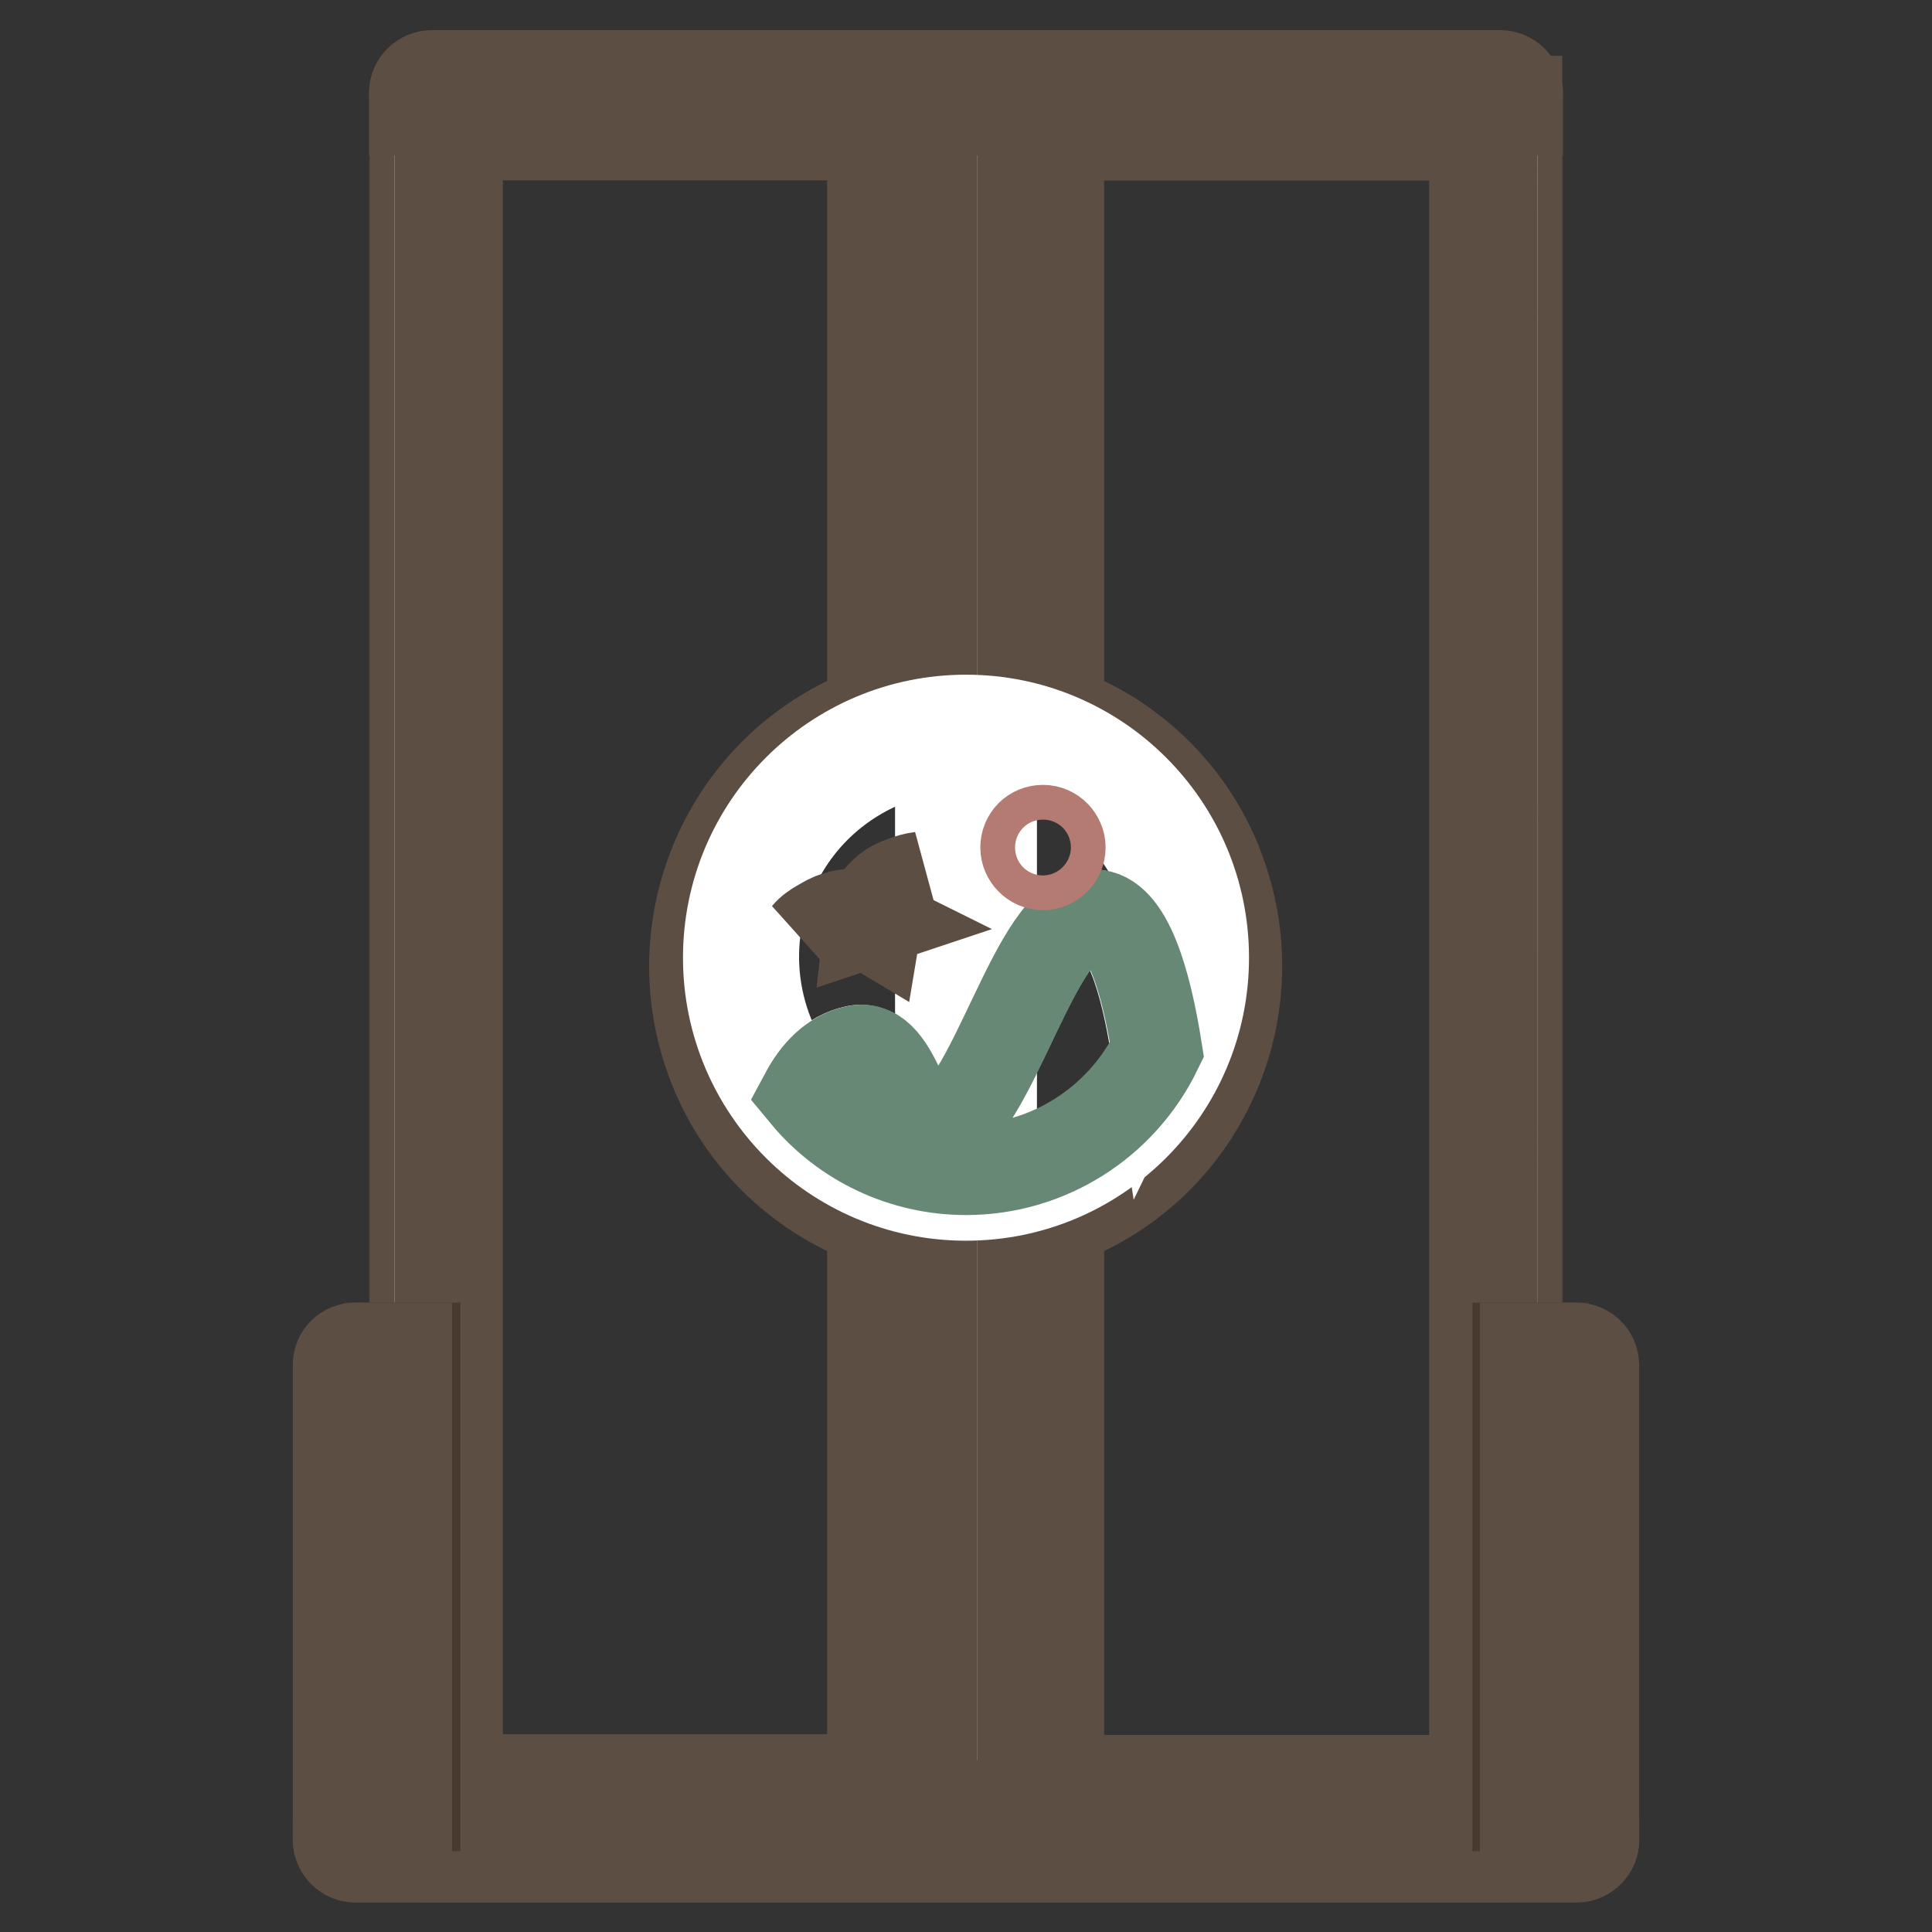
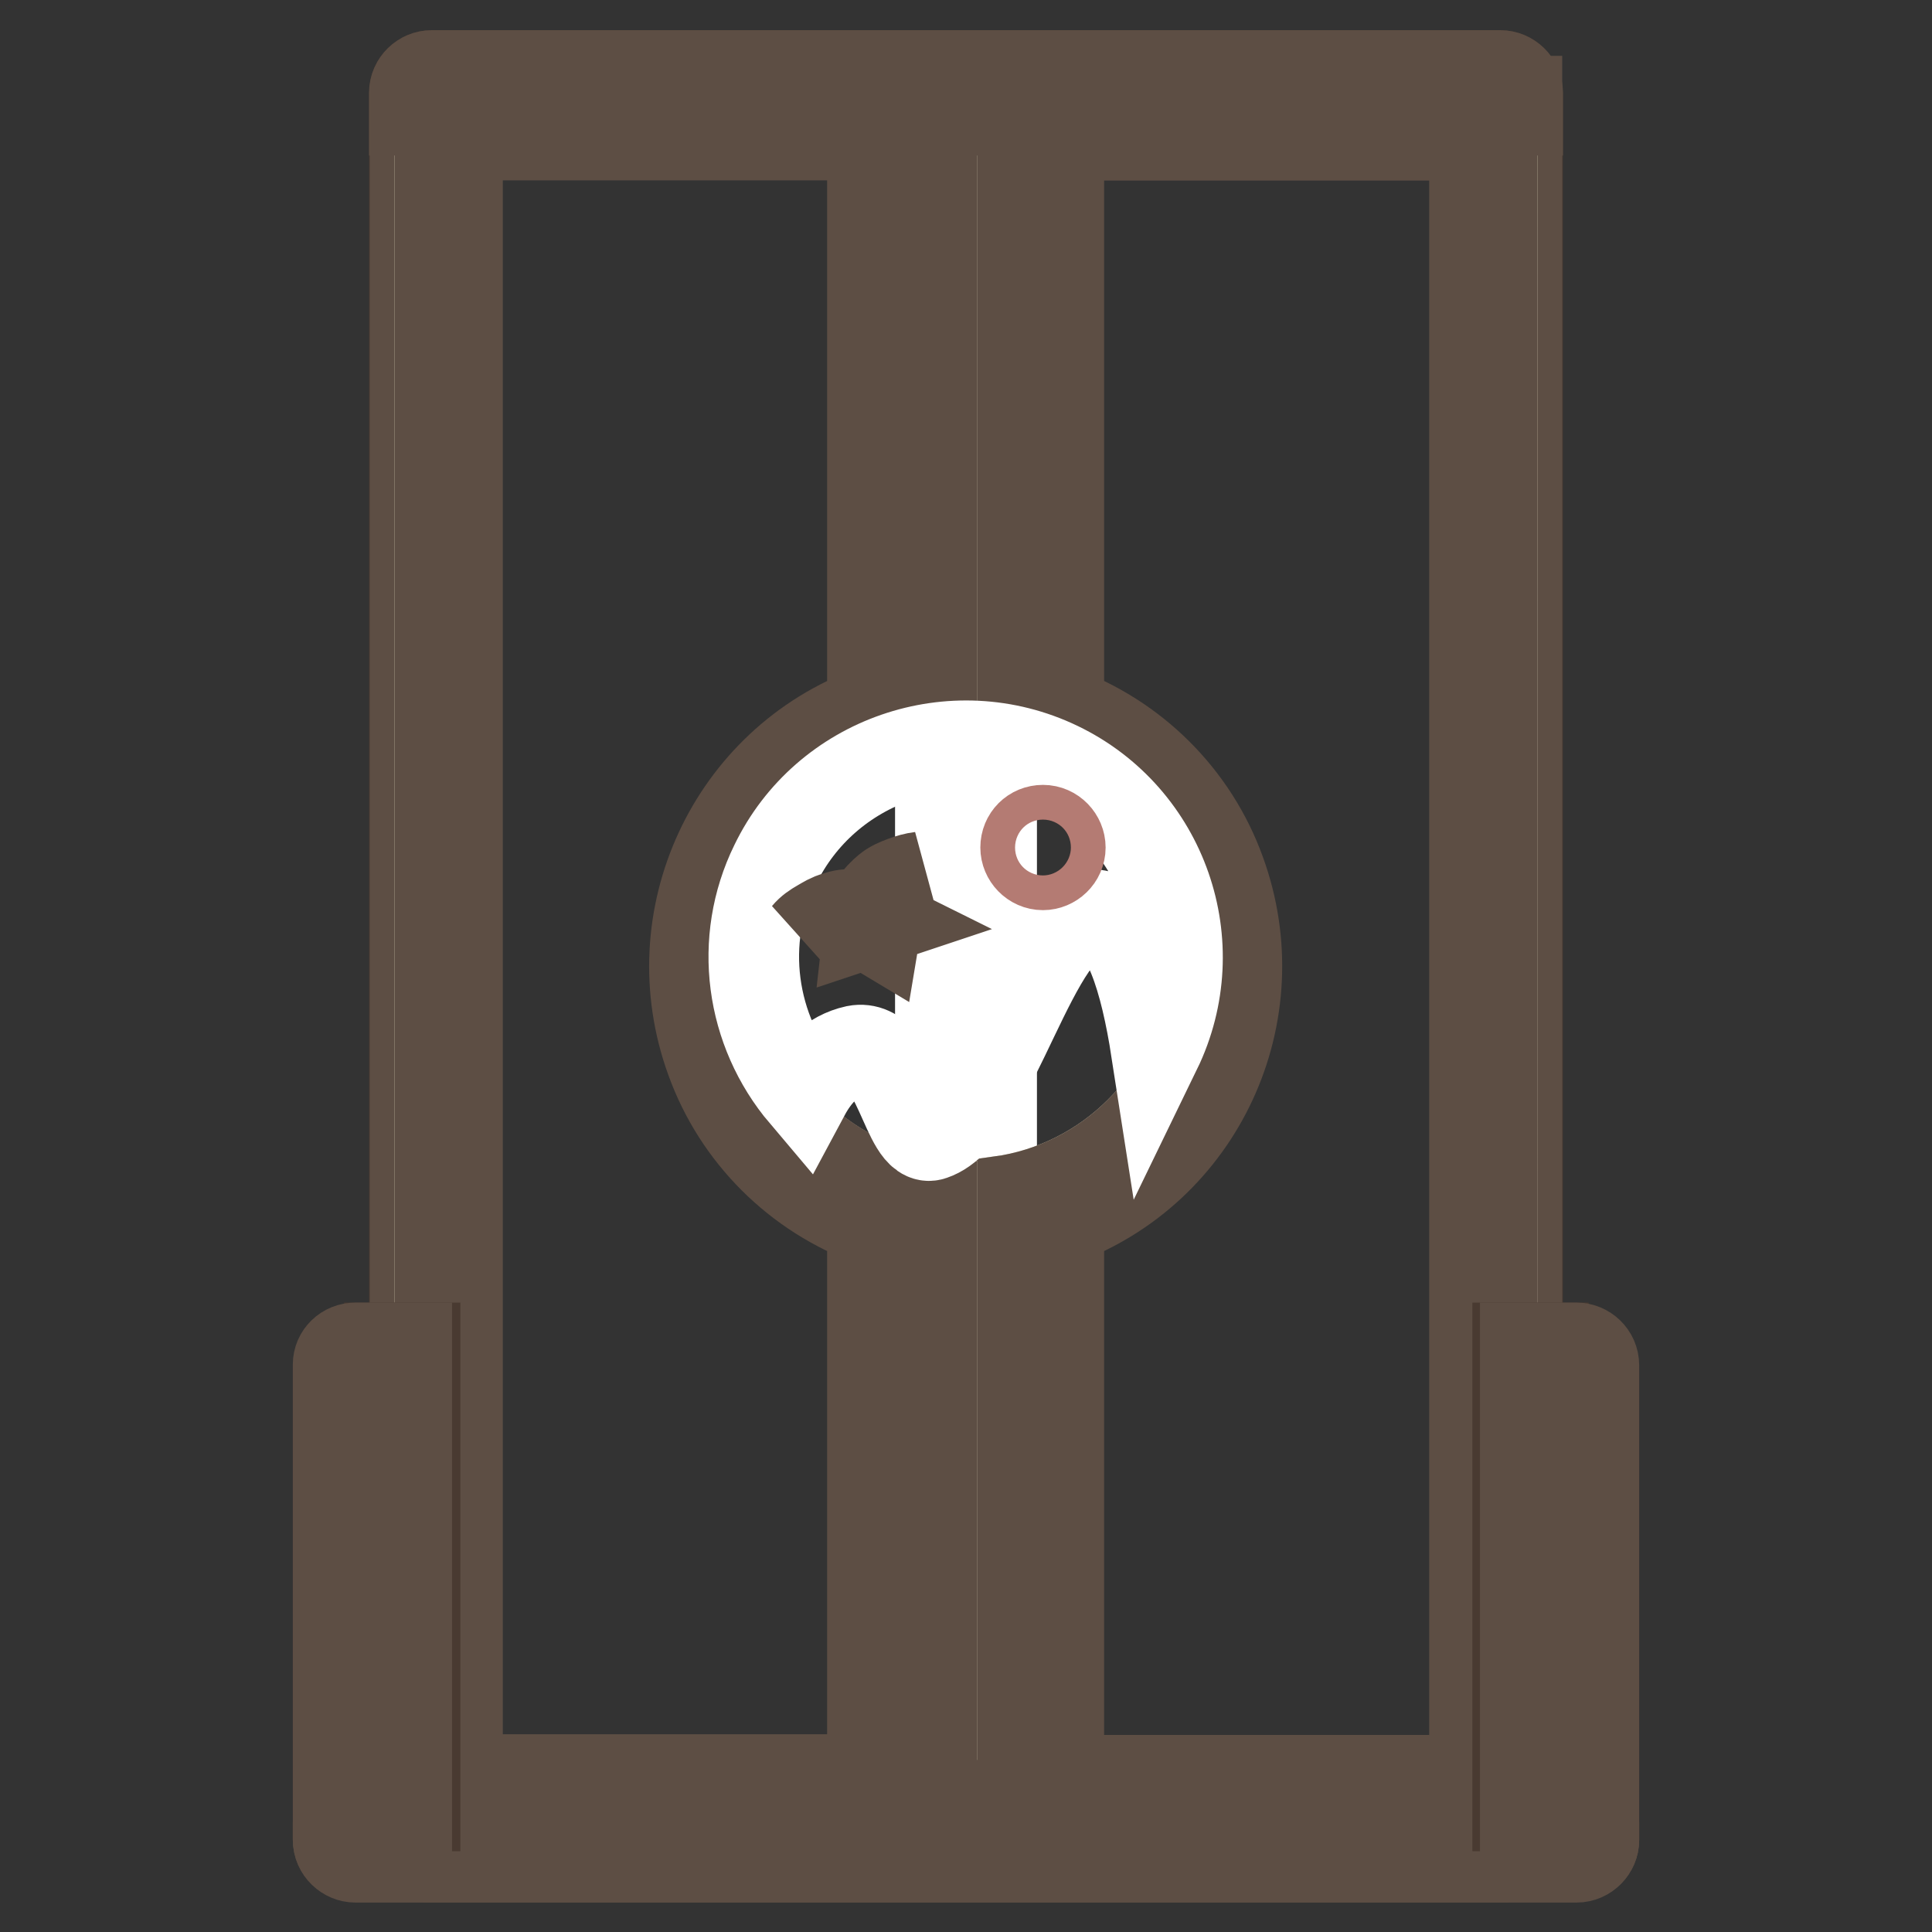
<svg xmlns="http://www.w3.org/2000/svg" version="1.1" x="0px" y="0px" viewBox="0 0 256 256" enable-background="new 0 0 256 256" xml:space="preserve">
  <rect x="0" y="0" width="256" height="256" fill="#333333" stroke="none" />
  <g>
    <path stroke-width="12" fill-opacity="0" stroke="#493a31" d="M57.2,10h141.6c1.2,0,2.3,1,2.3,2.3v231.5c0,1.2-1,2.3-2.3,2.3H57.2c-1.2,0-2.3-1-2.3-2.3V12.3 C54.9,11,56,10,57.2,10z" />
    <path stroke-width="12" fill-opacity="0" stroke="#ffffff" d="M124.6,15.6h6.8v222.5h-6.8V15.6z" />
    <path stroke-width="12" fill-opacity="0" stroke="#5d4e44" d="M56.1,13.4h1.1V246h-2.2V14.5C54.9,13.9,55.4,13.4,56.1,13.4z M199.9,13.4h1.1V246h-2.3V14.5 C198.8,13.9,199.3,13.4,199.9,13.4z" />
    <path stroke-width="12" fill-opacity="0" stroke="#d5cdb3" d="M94.3,128c0-14.7,9.6-27.7,23.6-32.2V15.6H58.3v222.5h59.6v-78C103.8,155.7,94.3,142.7,94.3,128z" />
    <path stroke-width="12" fill-opacity="0" stroke="#5d4e44" d="M115.6,17.9v76.3C97,101,87.4,121.7,94.2,140.4c3.6,10,11.5,17.8,21.4,21.4v74.1H60.6v-218H115.6  M117.9,15.6H58.3v222.5h59.6v-78c-17.8-5.6-27.6-24.5-22-42.3c3.3-10.5,11.5-18.7,22-22V15.6z" />
    <path stroke-width="12" fill-opacity="0" stroke="#d5cdb3" d="M138.1,15.6v80.2c17.8,5.6,27.6,24.5,22,42.3c-3.3,10.5-11.5,18.7-22,22v77.9h59.6V15.6H138.1z" />
    <path stroke-width="12" fill-opacity="0" stroke="#5d4e44" d="M195.4,17.9v218h-55.1v-74.1c18.7-6.8,28.2-27.5,21.4-46.2c-3.6-10-11.5-17.8-21.4-21.4V17.9H195.4  M197.7,15.6h-59.5v80.2c17.8,5.6,27.6,24.5,22,42.3c-3.3,10.5-11.5,18.7-22,22v77.9h59.6L197.7,15.6L197.7,15.6z" />
    <path stroke-width="12" fill-opacity="0" stroke="#d5cdb3" d="M132.5,15.6v79c17.8,2.5,30.3,18.9,27.8,36.8c-2,14.4-13.4,25.8-27.8,27.8v79h65.2V15.6H132.5z" />
    <path stroke-width="12" fill-opacity="0" stroke="#5d4e44" d="M195.4,17.9v218h-60.7v-74.8c18.9-3.7,31.1-22,27.4-40.9c-2.7-13.9-13.6-24.7-27.4-27.4V17.9H195.4  M197.7,15.6h-65.2v79c17.8,2.5,30.3,18.9,27.8,36.8c-2,14.4-13.4,25.8-27.8,27.8v79h65.2V15.6z" />
    <path stroke-width="12" fill-opacity="0" stroke="#d5cdb3" d="M95.4,126.9c0-16.3,12-30,28.1-32.3v-79H58.3v222.5h65.2v-79C107.4,156.9,95.4,143.1,95.4,126.9L95.4,126.9 z" />
    <path stroke-width="12" fill-opacity="0" stroke="#5d4e44" d="M121.2,17.9v74.8c-18.9,3.7-31.1,22-27.4,40.9c2.7,13.9,13.6,24.7,27.4,27.4v74.8H60.6v-218H121.2  M123.5,15.6H58.3v222.5h65.2v-79c-17.8-2.5-30.3-18.9-27.8-36.8c2-14.4,13.4-25.8,27.8-27.8V15.6z" />
-     <path stroke-width="12" fill-opacity="0" stroke="#ffffff" d="M96.5,126.9c0,17.4,14.1,31.5,31.5,31.5c17.4,0,31.5-14.1,31.5-31.5c0,0,0,0,0,0 c0-17.4-14.1-31.5-31.5-31.5C110.6,95.4,96.5,109.5,96.5,126.9L96.5,126.9z" />
    <path stroke-width="12" fill-opacity="0" stroke="#ffffff" d="M113.4,139.2c5.6-1.1,6.8,12.4,10.1,11.2c8.1-2.7,13.5-29.2,21.3-29.2c4.5,0,7,8.9,8.4,17.9 c6.8-14,0.9-30.8-13-37.5s-30.8-0.9-37.5,13c-4.9,10-3.3,21.9,3.9,30.4C108.1,142.2,110.2,139.9,113.4,139.2z" />
-     <path stroke-width="12" fill-opacity="0" stroke="#668874" d="M128,155c10.8,0,20.6-6.2,25.3-15.9c-1.4-8.9-3.9-17.9-8.4-17.9c-7.9,0-13.2,26.5-21.3,29.2 c-3.4,1.1-4.5-12.4-10.1-11.2c-3.1,0.6-5.3,3-6.8,5.8C111.9,151.3,119.7,155,128,155L128,155z" />
    <path stroke-width="12" fill-opacity="0" stroke="#b47b73" d="M135.9,112.3c0,1.2,1,2.3,2.3,2.3c1.2,0,2.3-1,2.3-2.3l0,0c0-1.2-1-2.3-2.3-2.3 C136.9,110,135.9,111,135.9,112.3L135.9,112.3z" />
    <path stroke-width="12" fill-opacity="0" stroke="#5d4e44" d="M106.9,123.9c0.5-0.6,1.1-1,1.8-1.4c0.7-0.4,1.3-0.8,2.1-1c0.8-0.3,1.6-0.4,2.4-0.3 c0.9,0.1,1.8,0.4,2.6,0.8l-0.6,0.2c0.1-0.9,0.4-1.7,0.8-2.5c0.4-0.7,1-1.3,1.6-1.8c0.6-0.5,1.3-0.8,2.1-1.1 c0.8-0.3,1.5-0.5,2.3-0.6c-0.7,0.3-1.4,0.6-2.1,1s-1.3,0.8-1.8,1.3c-0.6,0.5-1,1.1-1.3,1.8c-0.4,0.7-0.6,1.4-0.7,2.2l-0.1,0.6 l-0.5-0.3c-0.7-0.4-1.4-0.7-2.2-0.8c-0.8-0.1-1.5,0-2.2,0.2c-0.7,0.2-1.4,0.4-2.1,0.7C108.2,123.2,107.5,123.5,106.9,123.9z" />
    <path stroke-width="12" fill-opacity="0" stroke="#5d4e44" d="M57.2,10h141.6c1.2,0,2.3,1,2.3,2.3v2.3H54.9v-2.3C54.9,11,56,10,57.2,10z M47.1,239.2h161.8 c1.2,0,2.3,1,2.3,2.3v2.3c0,1.2-1,2.3-2.3,2.3H47.1c-1.2,0-2.3-1-2.3-2.3v-2.3C44.8,240.3,45.8,239.2,47.1,239.2z" />
    <path stroke-width="12" fill-opacity="0" stroke="#493a31" d="M51.6,178.6h3.4v60.7h-3.4V178.6z" />
    <path stroke-width="12" fill-opacity="0" stroke="#5d4e44" d="M47.1,178.6h6.8V246h-6.8c-1.2,0-2.3-1-2.3-2.3v-62.9C44.8,179.6,45.8,178.6,47.1,178.6L47.1,178.6z" />
    <path stroke-width="12" fill-opacity="0" stroke="#493a31" d="M201.1,178.6h3.4v60.7h-3.4V178.6z" />
    <path stroke-width="12" fill-opacity="0" stroke="#5d4e44" d="M208.9,246h-6.8v-67.4h6.8c1.2,0,2.3,1,2.3,2.3v62.9C211.2,245,210.2,246,208.9,246z" />
  </g>
</svg>